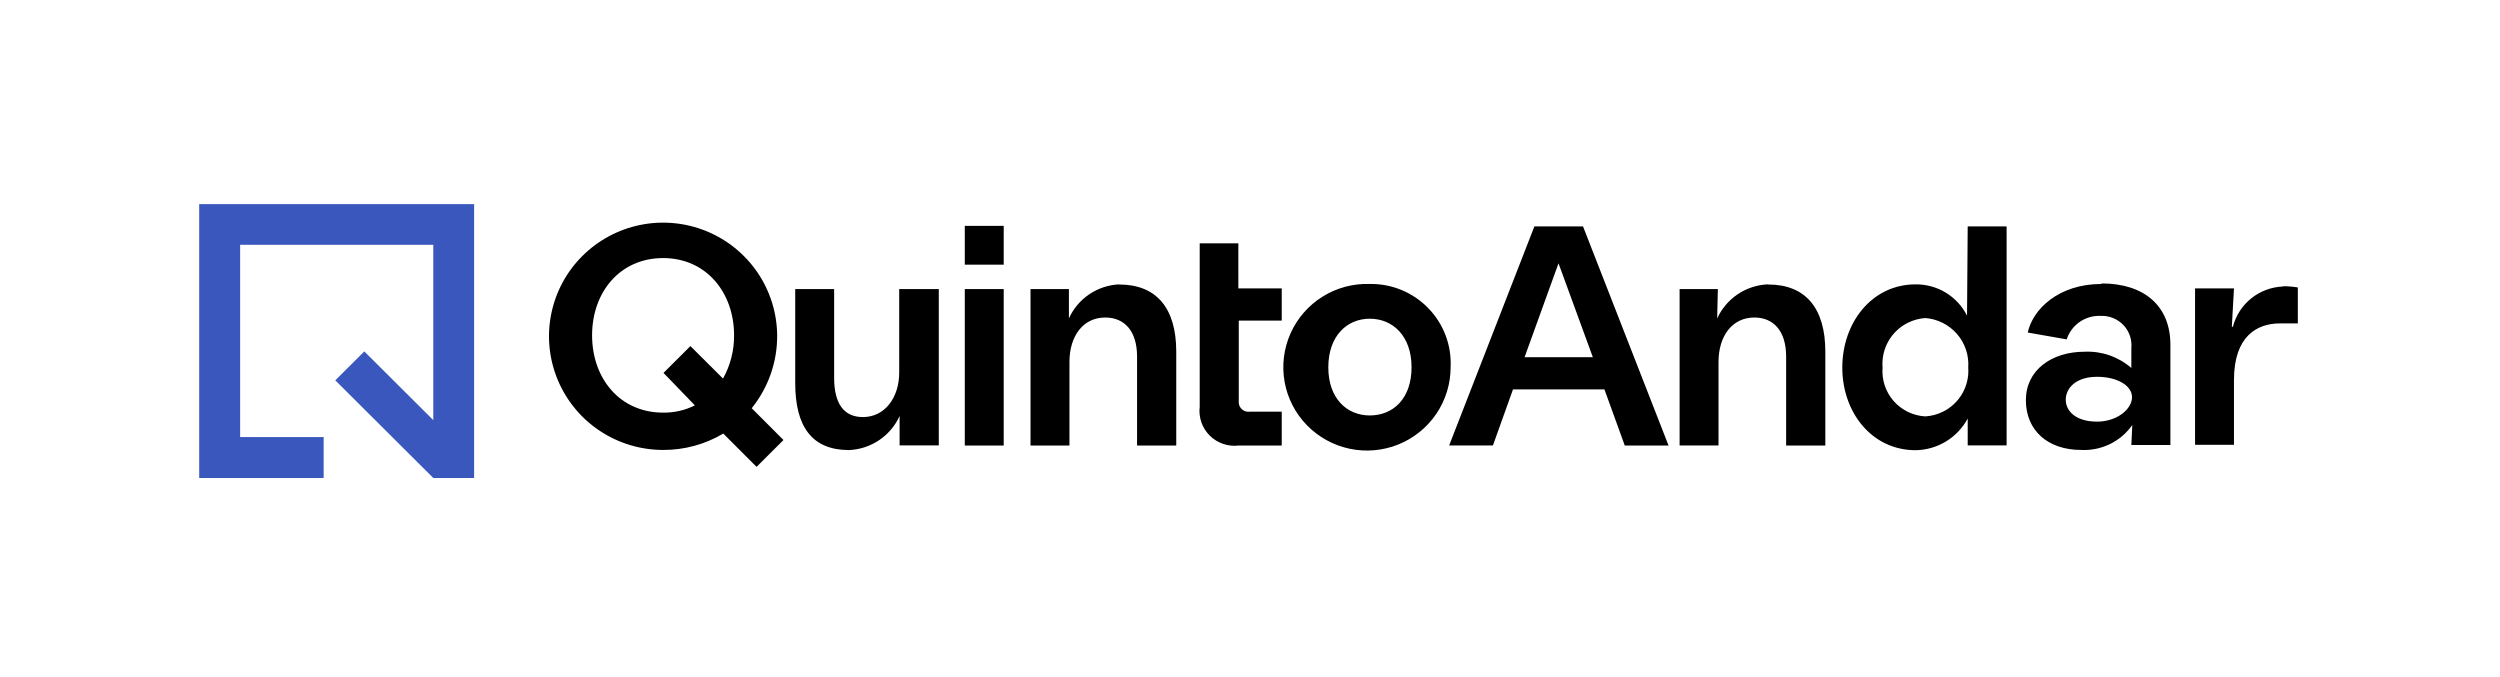
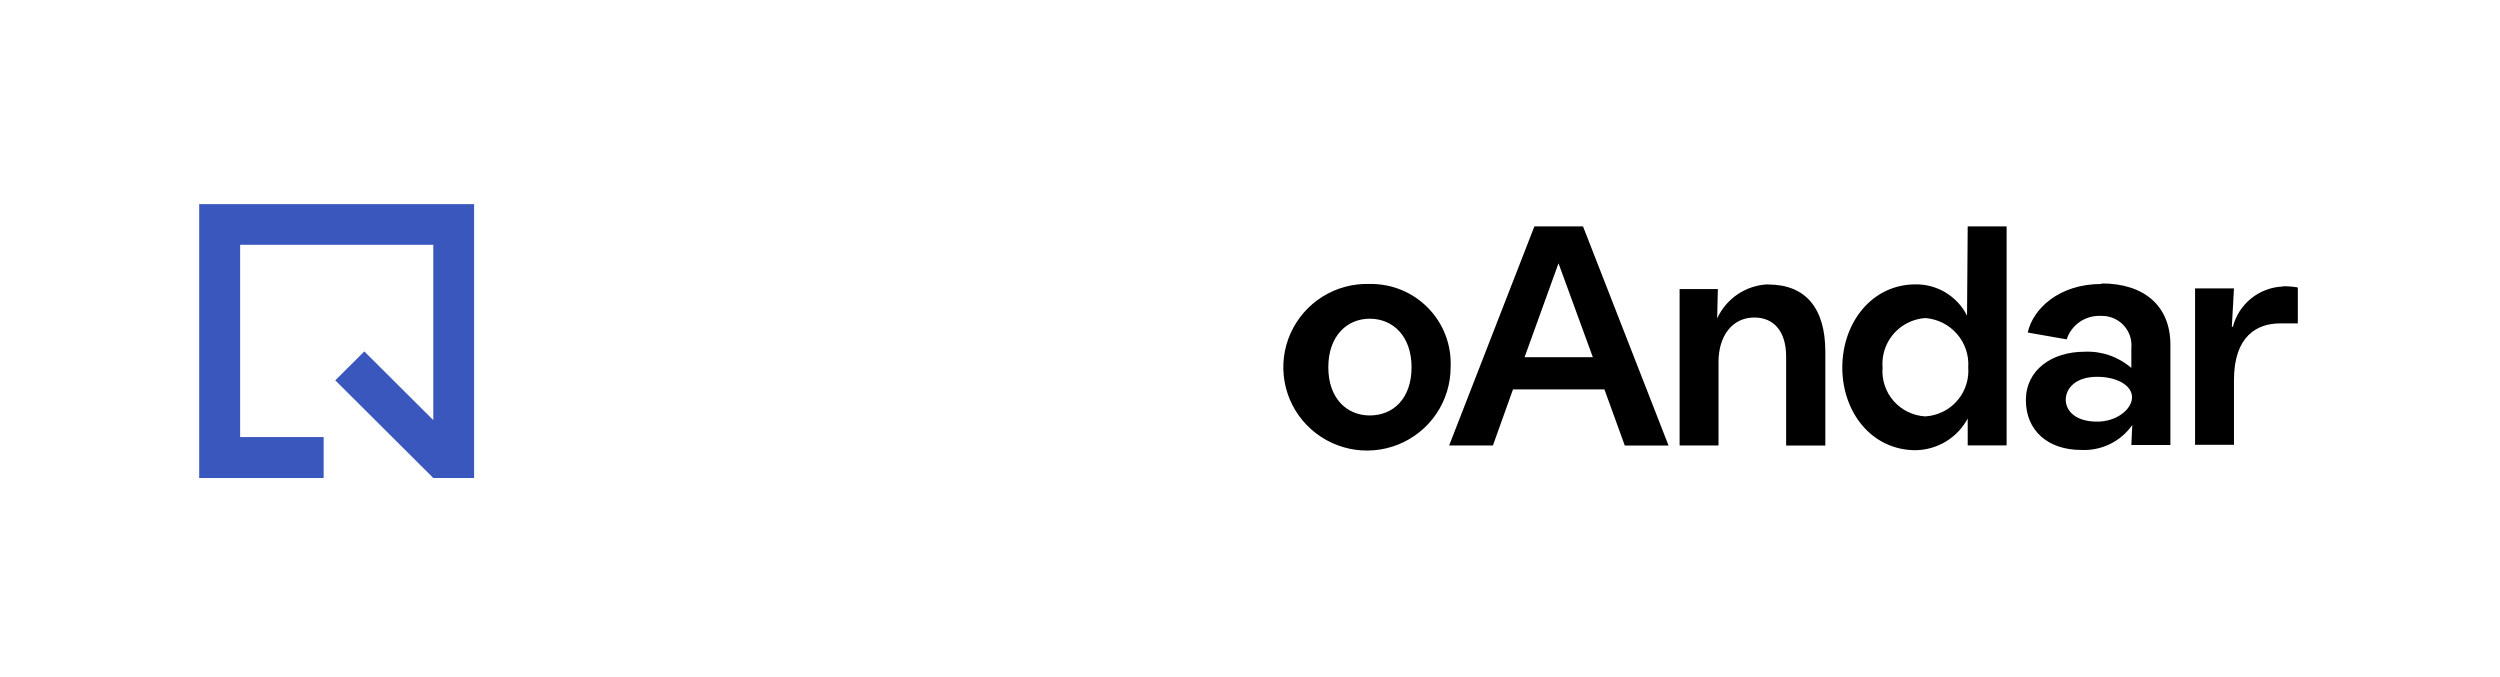
<svg xmlns="http://www.w3.org/2000/svg" width="251" height="68" viewBox="0 0 251 68" fill="none">
  <path fill-rule="evenodd" clip-rule="evenodd" d="M20 47.989V20.494H47.601V47.989H43.502L33.661 38.186L36.578 35.282L43.502 42.181V24.576H24.111V43.88H32.495V47.989H20Z" fill="#3957BD" />
-   <path d="M78.027 33.669C78.008 31.416 77.32 29.218 76.052 27.356C74.78 25.49 72.984 24.043 70.892 23.195C68.796 22.346 66.496 22.133 64.281 22.584C62.067 23.034 60.035 24.128 58.441 25.729C56.849 27.326 55.768 29.36 55.333 31.572C54.899 33.783 55.131 36.073 56.001 38.151C56.872 40.233 58.34 42.009 60.22 43.257C62.103 44.507 64.313 45.174 66.573 45.174C68.701 45.186 70.791 44.617 72.618 43.53L75.959 46.871L78.662 44.177L75.471 40.984C77.142 38.914 78.045 36.33 78.027 33.669ZM69.765 40.7C68.775 41.195 67.681 41.444 66.573 41.428C62.246 41.428 59.446 38.007 59.446 33.669C59.446 29.331 62.246 25.91 66.573 25.91C70.901 25.91 73.701 29.359 73.701 33.669C73.713 35.187 73.331 36.681 72.591 38.007L69.318 34.747L66.615 37.441L66.763 37.59L69.765 40.7ZM90.28 37.401C90.28 39.947 88.818 41.873 86.642 41.873C84.721 41.873 83.748 40.526 83.748 37.939V29.022H79.84V38.451C79.84 42.816 81.503 45.187 85.249 45.187C86.328 45.139 87.373 44.794 88.269 44.191C89.163 43.587 89.873 42.748 90.32 41.765V44.716H94.255V29.022H90.28V37.401ZM100.773 29.022H96.865V44.729H100.773V29.022ZM100.773 22.677H96.865V26.57H100.773V22.677ZM112.362 28.55C111.287 28.601 110.246 28.947 109.355 29.551C108.465 30.154 107.76 30.992 107.318 31.972V29.022H103.464V44.729H107.373V36.336C107.373 33.764 108.724 31.878 110.968 31.878C112.89 31.878 114.161 33.225 114.161 35.798V44.73H118.096V35.3C118.096 30.935 116.108 28.564 112.362 28.564M124.33 24.428H120.45V40.836C120.386 41.364 120.444 41.9 120.619 42.402C120.794 42.904 121.081 43.359 121.459 43.734C121.837 44.109 122.296 44.395 122.801 44.567C123.305 44.74 123.843 44.795 124.372 44.73H128.686V41.334H125.468C125.248 41.363 125.025 41.316 124.835 41.201C124.645 41.086 124.5 40.91 124.424 40.701C124.374 40.563 124.356 40.416 124.372 40.27V32.187H128.686V28.955H124.331L124.33 24.428Z" fill="black" />
  <path d="M137.528 28.51C135.857 28.453 134.206 28.895 132.787 29.78C131.37 30.663 130.25 31.949 129.569 33.473C128.889 34.996 128.682 36.687 128.973 38.329C129.265 39.971 130.042 41.488 131.205 42.683C132.37 43.882 133.865 44.706 135.501 45.053C137.136 45.399 138.837 45.251 140.388 44.628C141.938 44.005 143.267 42.933 144.205 41.551C145.14 40.171 145.641 38.542 145.642 36.875C145.695 35.786 145.524 34.697 145.139 33.676C144.753 32.656 144.163 31.725 143.403 30.942C142.642 30.157 141.728 29.536 140.718 29.118C139.707 28.699 138.621 28.493 137.528 28.51ZM137.528 41.711C135.23 41.711 133.363 40.014 133.363 36.875C133.363 33.736 135.23 31.998 137.528 31.998C139.827 31.998 141.72 33.723 141.72 36.875C141.72 40.028 139.867 41.711 137.528 41.711ZM154.053 22.731L145.493 44.728H149.888L151.903 39.098H161.085L163.127 44.73H167.522L158.935 22.731H154.053ZM153.066 35.865L156.474 26.435L159.922 35.865H153.066ZM177.462 28.55C176.385 28.602 175.343 28.949 174.45 29.553C173.559 30.156 172.851 30.993 172.404 31.972L172.471 29.022H168.632V44.728H172.539V36.336C172.539 33.764 173.891 31.878 176.137 31.878C178.057 31.878 179.328 33.225 179.328 35.798V44.73H183.263V35.3C183.263 30.934 181.275 28.564 177.529 28.564M197.49 31.689C197.008 30.735 196.269 29.935 195.355 29.38C194.442 28.826 193.391 28.538 192.323 28.55C187.928 28.55 184.967 32.402 184.967 36.903C184.967 41.402 187.928 45.2 192.323 45.2C193.4 45.185 194.454 44.882 195.376 44.323C196.295 43.764 197.049 42.97 197.557 42.021V44.716H201.464V22.731H197.557L197.49 31.689ZM193.297 41.806C192.69 41.772 192.096 41.617 191.55 41.351C191.004 41.084 190.516 40.712 190.115 40.255C189.716 39.798 189.413 39.266 189.223 38.691C189.033 38.115 188.961 37.507 189.01 36.903C188.936 35.986 189.137 35.069 189.589 34.268C190.041 33.468 190.722 32.821 191.544 32.41C192.091 32.137 192.687 31.974 193.297 31.932C194.528 32.024 195.673 32.599 196.483 33.53C197.291 34.461 197.697 35.673 197.611 36.903C197.677 37.815 197.467 38.726 197.01 39.518C196.553 40.31 195.869 40.947 195.046 41.347C194.499 41.614 193.905 41.77 193.297 41.806ZM210.999 28.51C206.671 28.51 204.088 31.056 203.587 33.386L207.496 34.073C207.727 33.362 208.185 32.746 208.8 32.321C209.416 31.895 210.155 31.683 210.904 31.716C211.327 31.697 211.751 31.769 212.144 31.927C212.538 32.084 212.894 32.325 213.187 32.632C213.479 32.938 213.702 33.303 213.84 33.703C213.978 34.103 214.028 34.528 213.987 34.949V36.943C212.69 35.818 211.01 35.235 209.295 35.313C205.982 35.313 203.398 37.158 203.398 40.175C203.398 43.194 205.575 45.174 208.943 45.174C209.943 45.226 210.939 45.024 211.839 44.585C212.737 44.148 213.509 43.488 214.081 42.668L213.987 44.675H217.908V34.614C217.908 30.72 215.285 28.457 210.999 28.457V28.51ZM210.552 42.332C208.403 42.332 207.402 41.267 207.402 40.135C207.402 39.004 208.375 37.831 210.552 37.831C212.514 37.831 214.055 38.681 214.055 39.879C214.055 41.078 212.54 42.332 210.552 42.332ZM229.2 28.765C228.04 28.812 226.926 29.231 226.021 29.959C225.118 30.685 224.473 31.684 224.184 32.807H224.076L224.291 28.953H220.384V44.661H224.291V38.154C224.291 33.723 226.631 32.47 228.903 32.47H230.702V28.859C230.201 28.776 229.694 28.735 229.187 28.738" fill="black" />
</svg>